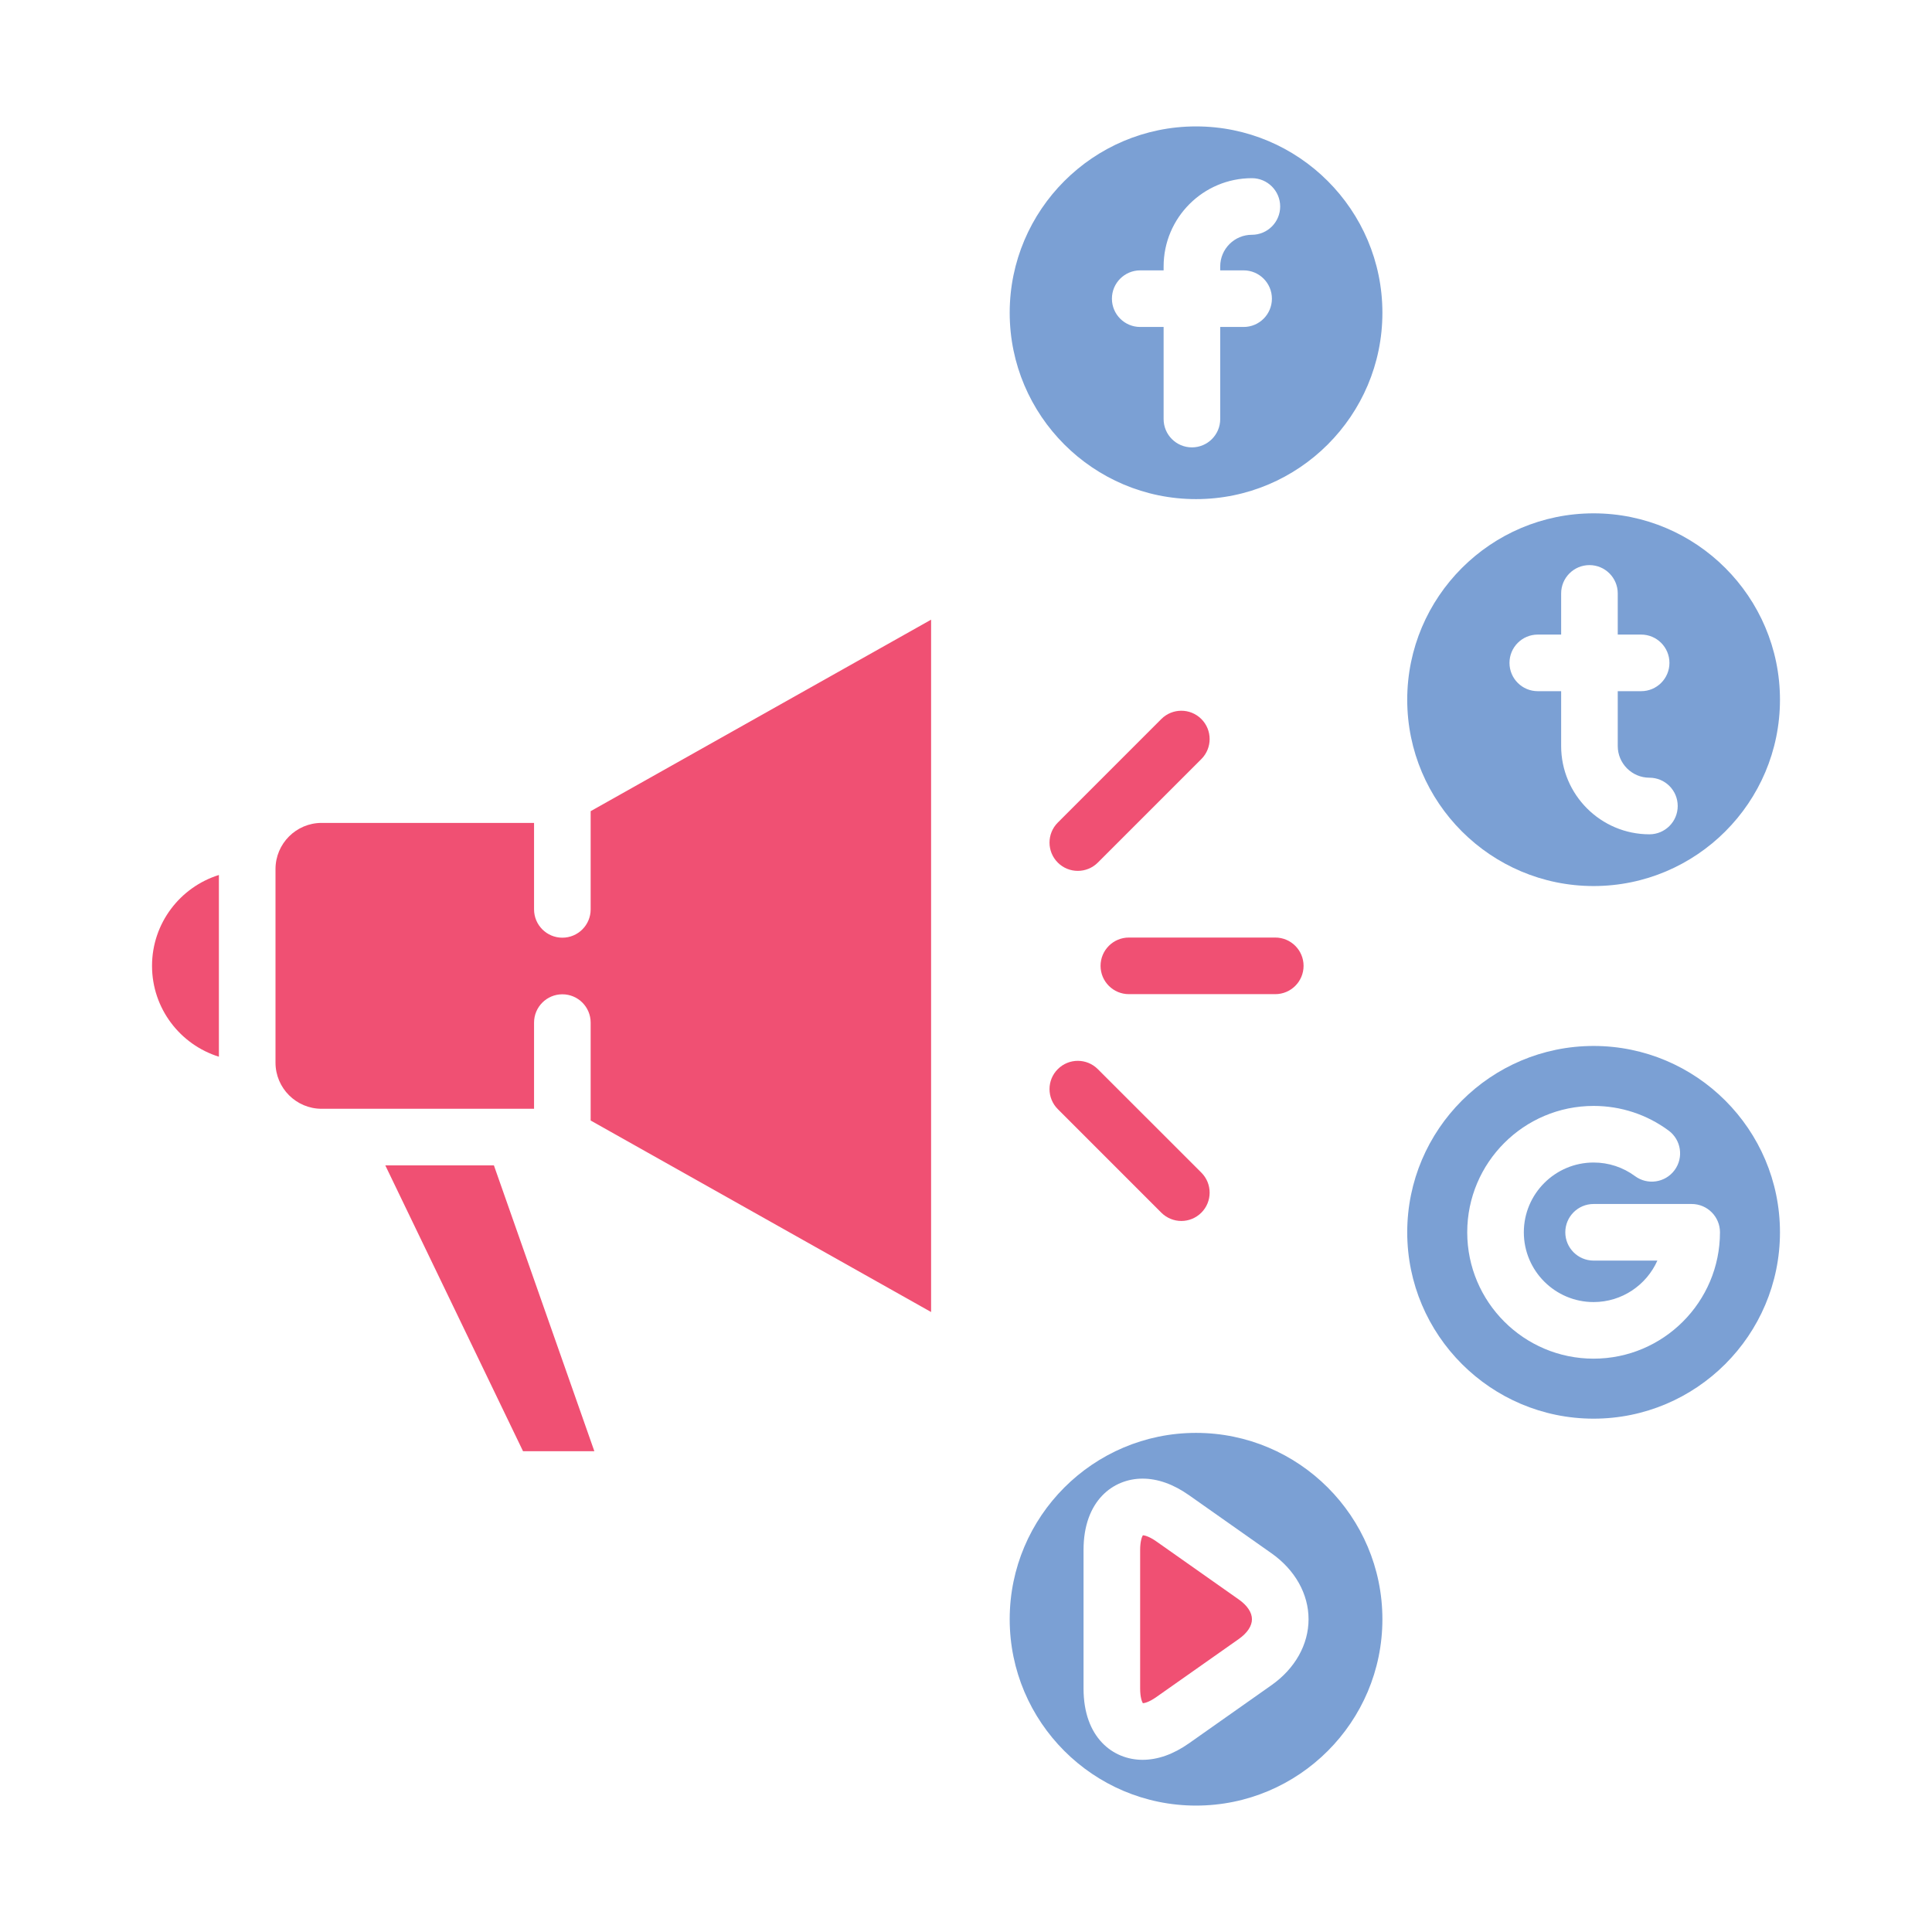
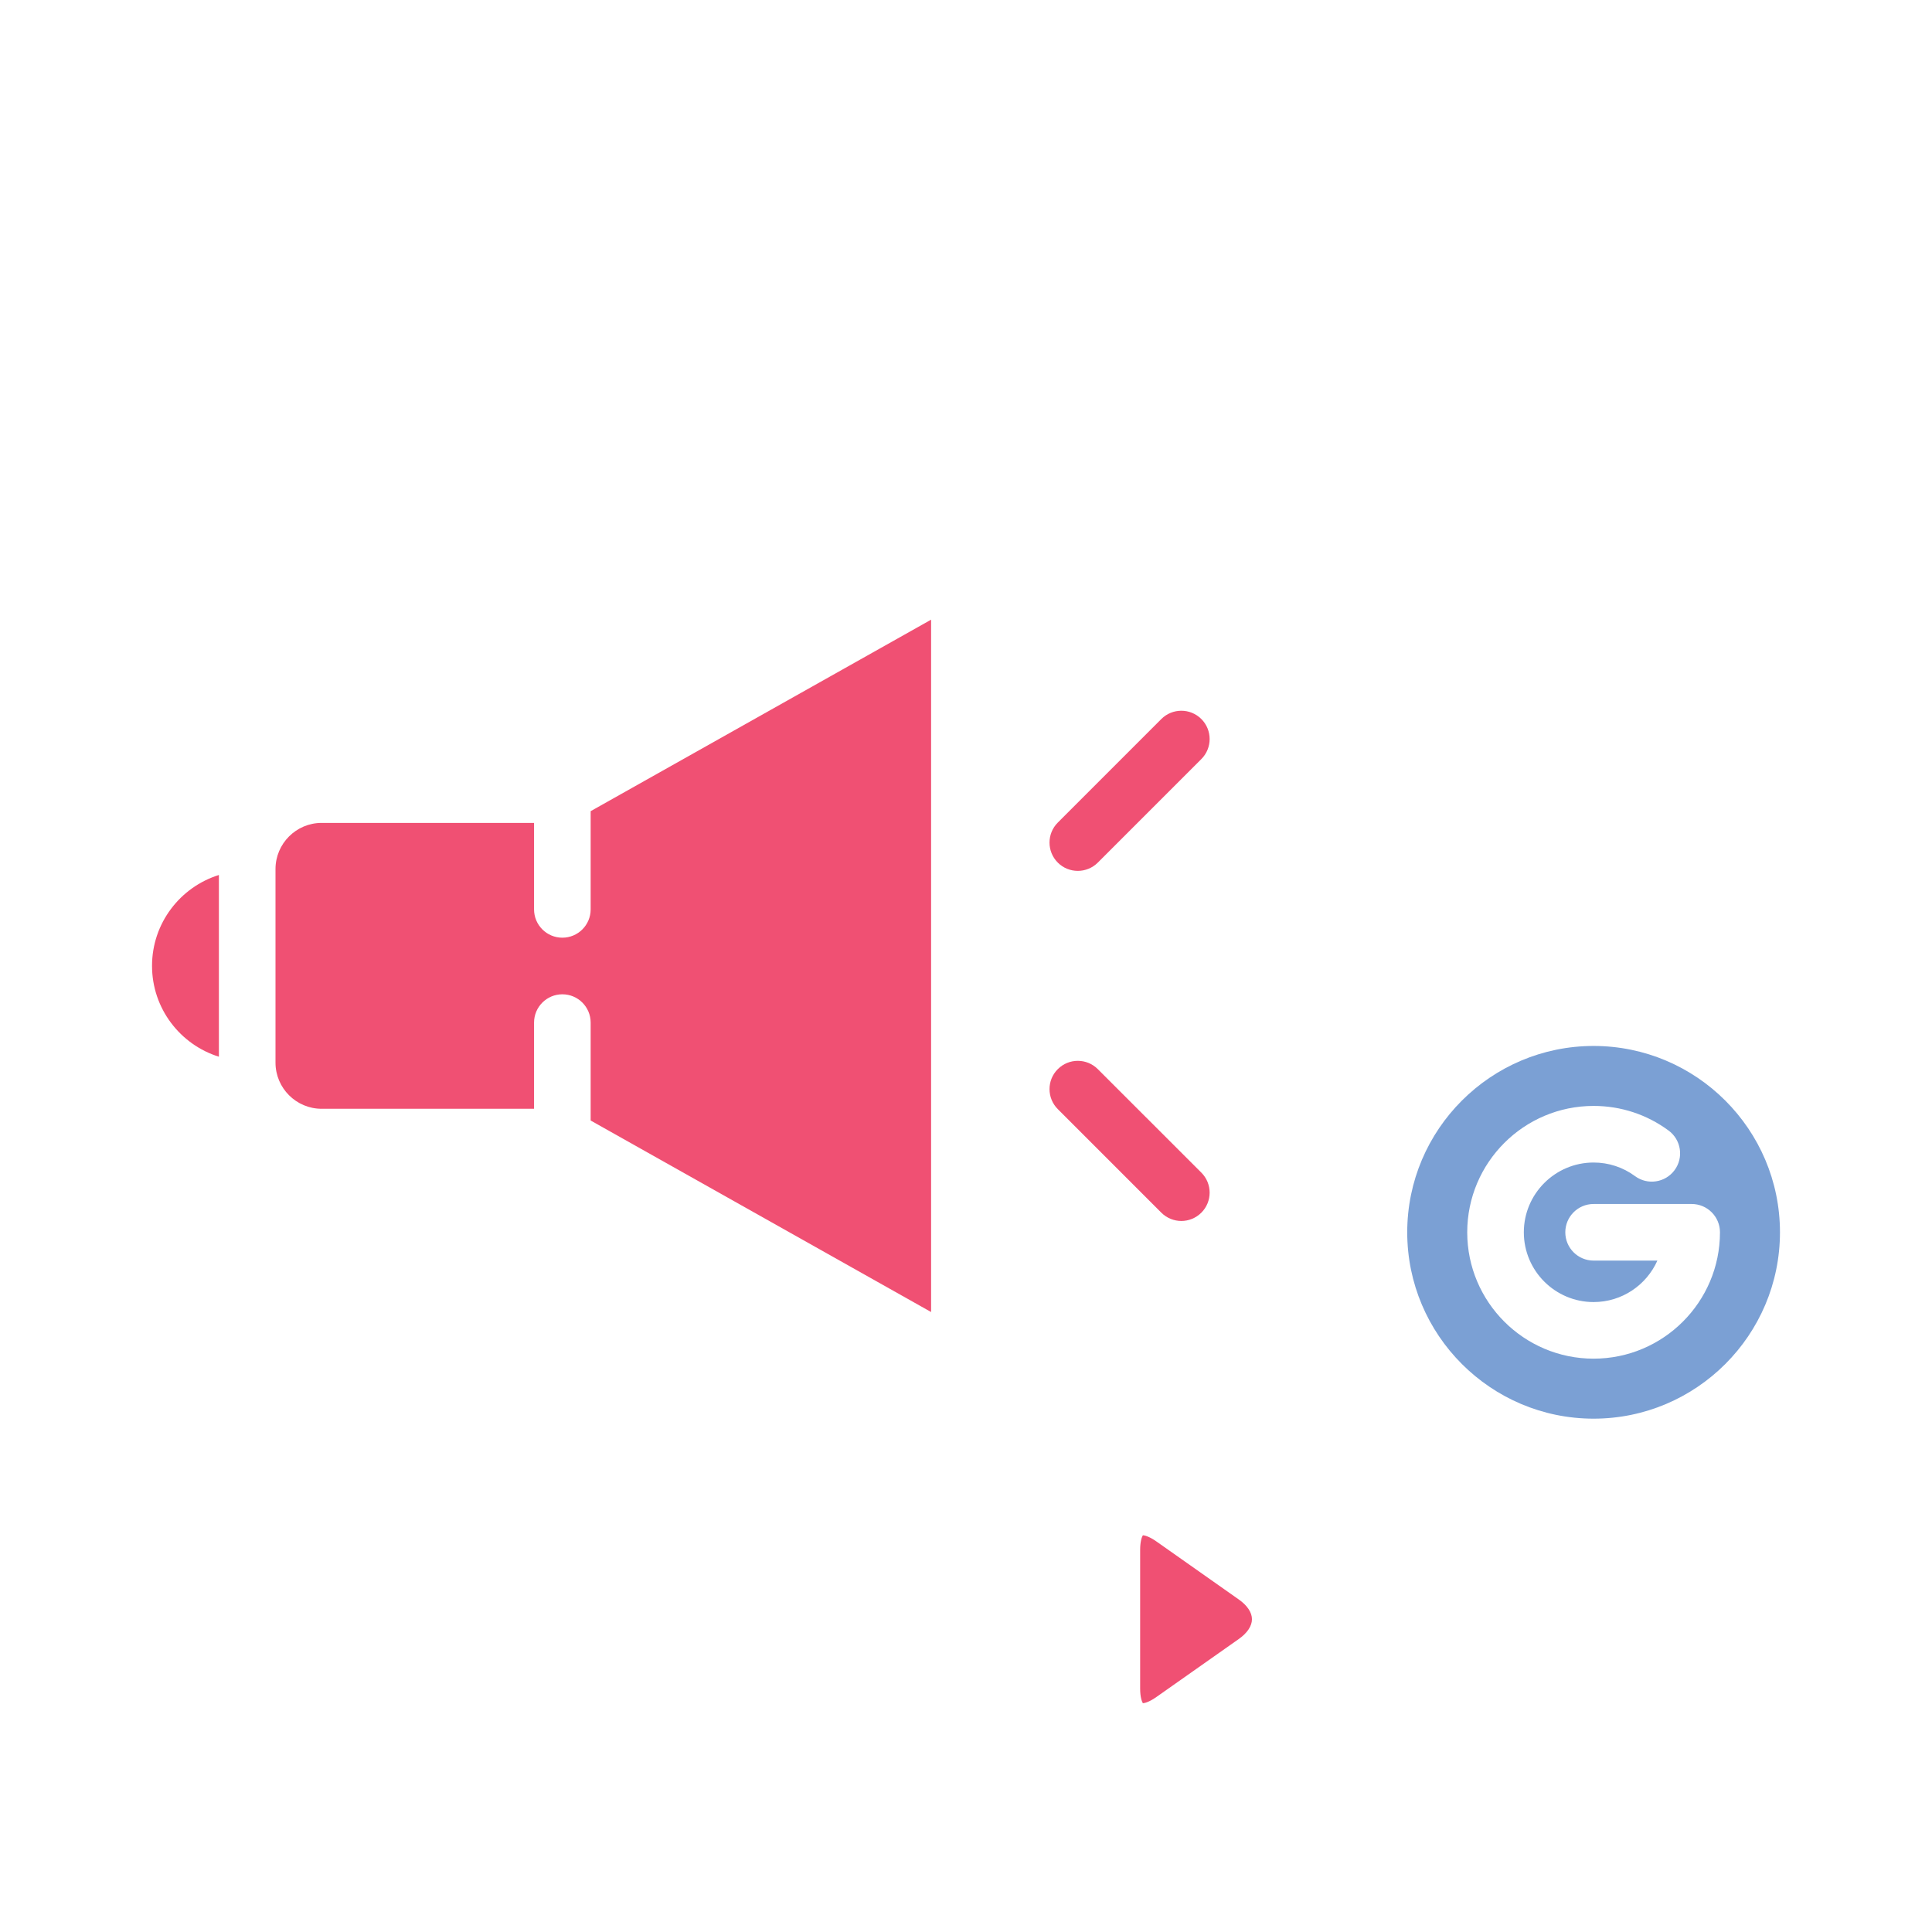
<svg xmlns="http://www.w3.org/2000/svg" id="Layer_1" enable-background="new 0 0 512 512" height="512" viewBox="0 0 512 512" width="512">
  <g>
    <path d="m318.37 310.76c2.93 2.93 2.93 7.68 0 10.61-1.46 1.46-3.38 2.2-5.3 2.2s-3.84-.74-5.31-2.2l-27.43-27.44c-2.93-2.93-2.93-7.68 0-10.6 2.93-2.93 7.67-2.93 10.6 0z" fill="#f05073" />
    <path d="m280.33 228.6c-2.93-2.93-2.93-7.68 0-10.61l27.43-27.44c2.93-2.93 7.68-2.93 10.61 0s2.93 7.68 0 10.61l-27.44 27.44c-1.46 1.46-3.38 2.19-5.3 2.19s-3.84-.73-5.3-2.19z" fill="#f05073" />
-     <path d="m345.46 255.96c0 4.14-3.36 7.5-7.5 7.5h-38.8c-4.14 0-7.5-3.36-7.5-7.5s3.36-7.5 7.5-7.5h38.8c4.14 0 7.5 3.36 7.5 7.5z" fill="#f05073" />
-     <path d="m316.96 33.5c-27.23 0-49.38 22.15-49.38 49.39 0 27.23 22.15 49.38 49.38 49.38 27.24 0 49.39-22.15 49.39-49.38 0-27.24-22.15-49.39-49.39-49.39zm12.61 38.15c4.14 0 7.5 3.36 7.5 7.5 0 4.15-3.36 7.5-7.5 7.5h-6.2v24.41c0 4.14-3.36 7.5-7.5 7.5s-7.5-3.36-7.5-7.5v-24.41h-6.2c-4.14 0-7.5-3.35-7.5-7.5 0-4.14 3.36-7.5 7.5-7.5h6.2v-1.04c0-12.9 10.49-23.39 23.39-23.39 4.14 0 7.5 3.36 7.5 7.5s-3.36 7.5-7.5 7.5c-4.63 0-8.39 3.76-8.39 8.39v1.04z" fill="#7ba0d4" />
-     <path d="m422.32 136.04c-27.23 0-49.39 22.16-49.39 49.39s22.16 49.38 49.39 49.38 49.39-22.15 49.39-49.38-22.16-49.39-49.39-49.39zm14.79 85.06c-12.89 0-23.39-10.5-23.39-23.39v-14.54h-6.19c-4.15 0-7.5-3.35-7.5-7.5 0-4.14 3.35-7.5 7.5-7.5h6.19v-10.91c0-4.14 3.36-7.5 7.5-7.5s7.5 3.36 7.5 7.5v10.91h6.2c4.14 0 7.5 3.36 7.5 7.5 0 4.15-3.36 7.5-7.5 7.5h-6.2v14.54c0 4.62 3.77 8.39 8.39 8.39 4.15 0 7.5 3.35 7.5 7.5 0 4.14-3.35 7.5-7.5 7.5z" fill="#7ba0d4" />
    <path d="m422.32 277.19c-27.23 0-49.39 22.15-49.39 49.38s22.16 49.39 49.39 49.39 49.39-22.16 49.39-49.39-22.16-49.38-49.39-49.38zm0 82.87c-18.47 0-33.49-15.02-33.49-33.49s15.02-33.49 33.49-33.49c7.21 0 14.09 2.26 19.88 6.53 3.33 2.46 4.04 7.16 1.58 10.49s-7.16 4.04-10.49 1.58c-3.19-2.35-6.99-3.6-10.97-3.6-10.2 0-18.49 8.3-18.49 18.49 0 10.2 8.29 18.49 18.49 18.49 7.53 0 14.02-4.52 16.9-10.99h-16.9c-4.14 0-7.5-3.36-7.5-7.5s3.36-7.5 7.5-7.5h25.99c4.14 0 7.5 3.36 7.5 7.5 0 18.47-15.02 33.49-33.49 33.49z" fill="#7ba0d4" />
-     <path d="m316.96 379.73c-27.23 0-49.38 22.15-49.38 49.38 0 27.24 22.15 49.39 49.38 49.39 27.24 0 49.39-22.15 49.39-49.39 0-27.23-22.15-49.38-49.39-49.38zm19.98 66.87-21.84 15.39c-4.13 2.91-8.28 4.38-12.32 4.38-7.78 0-15.63-5.84-15.63-18.89v-36.74c0-13.05 7.85-18.89 15.63-18.89 4.04 0 8.19 1.48 12.32 4.39l21.84 15.38c6.25 4.4 9.84 10.78 9.84 17.49 0 6.72-3.59 13.09-9.84 17.49z" fill="#7ba0d4" />
    <g fill="#f05073">
      <path d="m331.78 429.11c0 1.8-1.24 3.65-3.47 5.23l-21.85 15.38c-2.02 1.43-3.22 1.63-3.59 1.65-.26-.42-.72-1.63-.72-3.89v-36.74c0-2.25.46-3.46.72-3.88.37.02 1.57.22 3.59 1.64l21.85 15.39c2.23 1.57 3.47 3.43 3.47 5.22z" />
-       <path d="m157.51 384.59h-18.9l-36.5-75.75h28.78z" />
      <path d="m246.75 164.22v183.48l-90.22-50.75v-25.95c0-4.14-3.36-7.5-7.5-7.5s-7.5 3.36-7.5 7.5v22.84h-56.29c-6.75 0-12.23-5.49-12.23-12.23v-51.3c0-6.74 5.48-12.23 12.23-12.23h56.29v22.92c0 4.14 3.36 7.5 7.5 7.5s7.5-3.36 7.5-7.5v-26.03z" />
      <path d="m58.01 231.88v48.16c-10.26-3.2-17.72-12.78-17.72-24.08 0-11.29 7.46-20.88 17.72-24.08z" />
    </g>
  </g>
</svg>